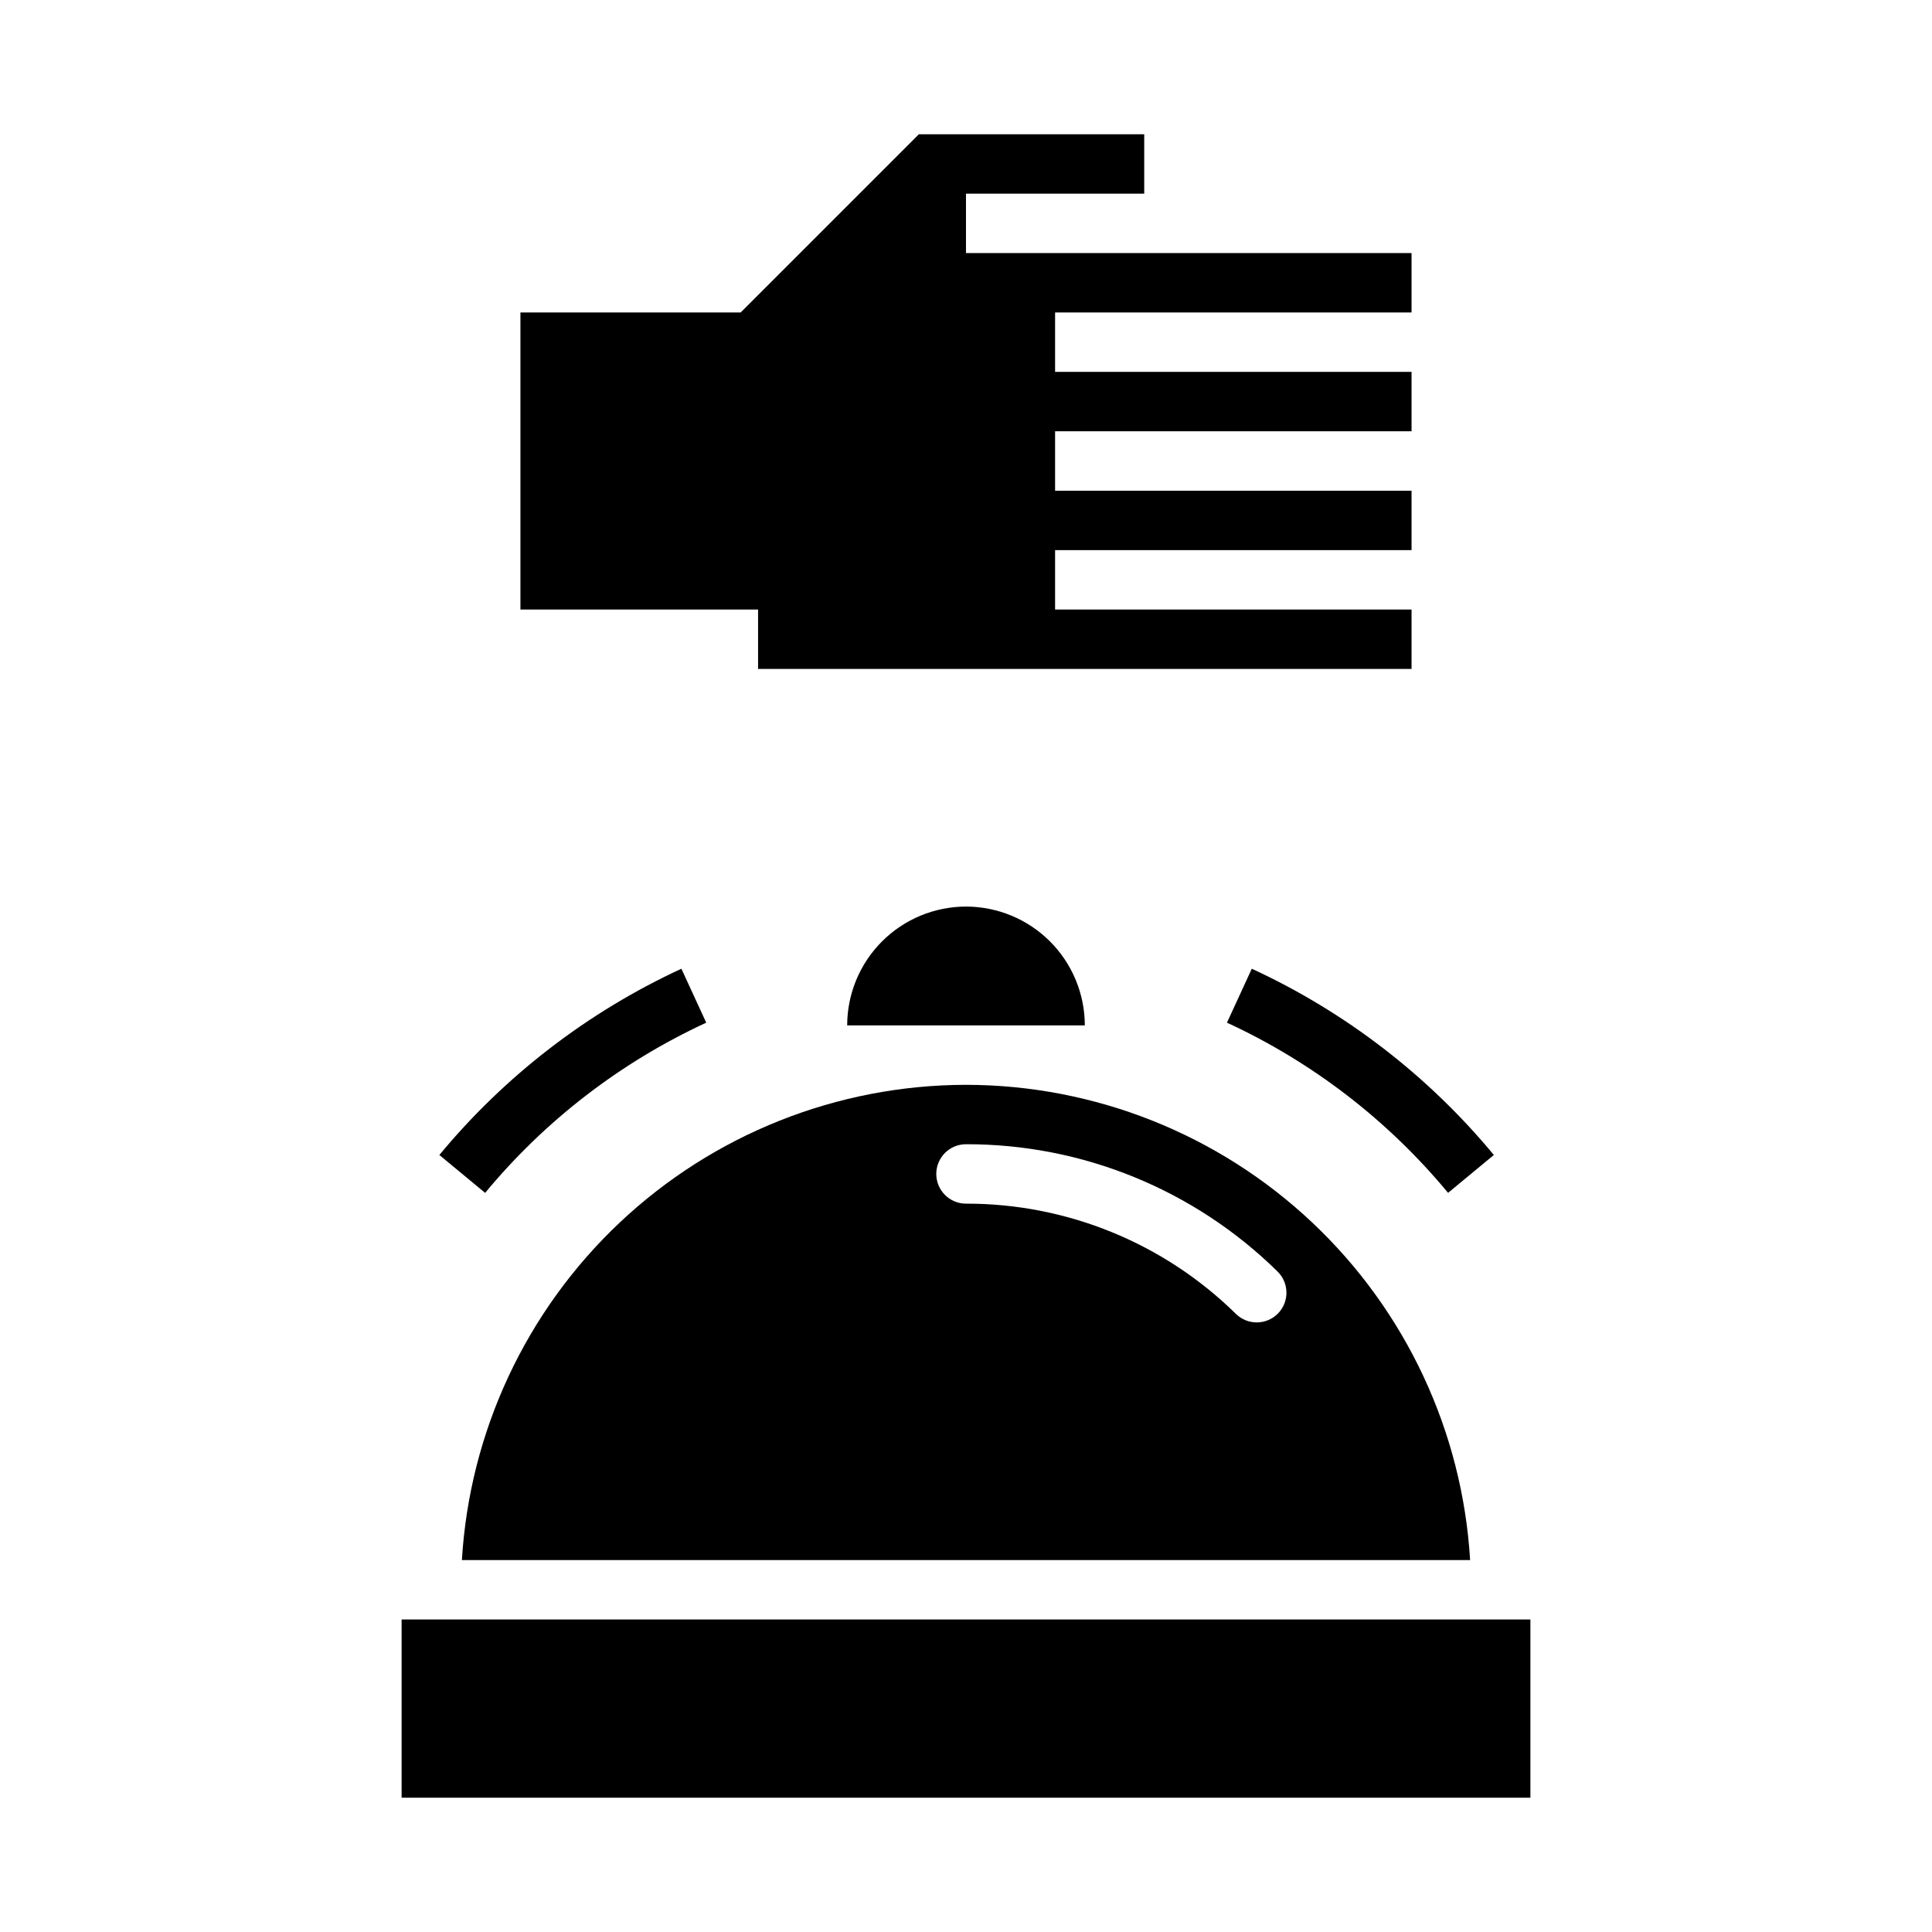
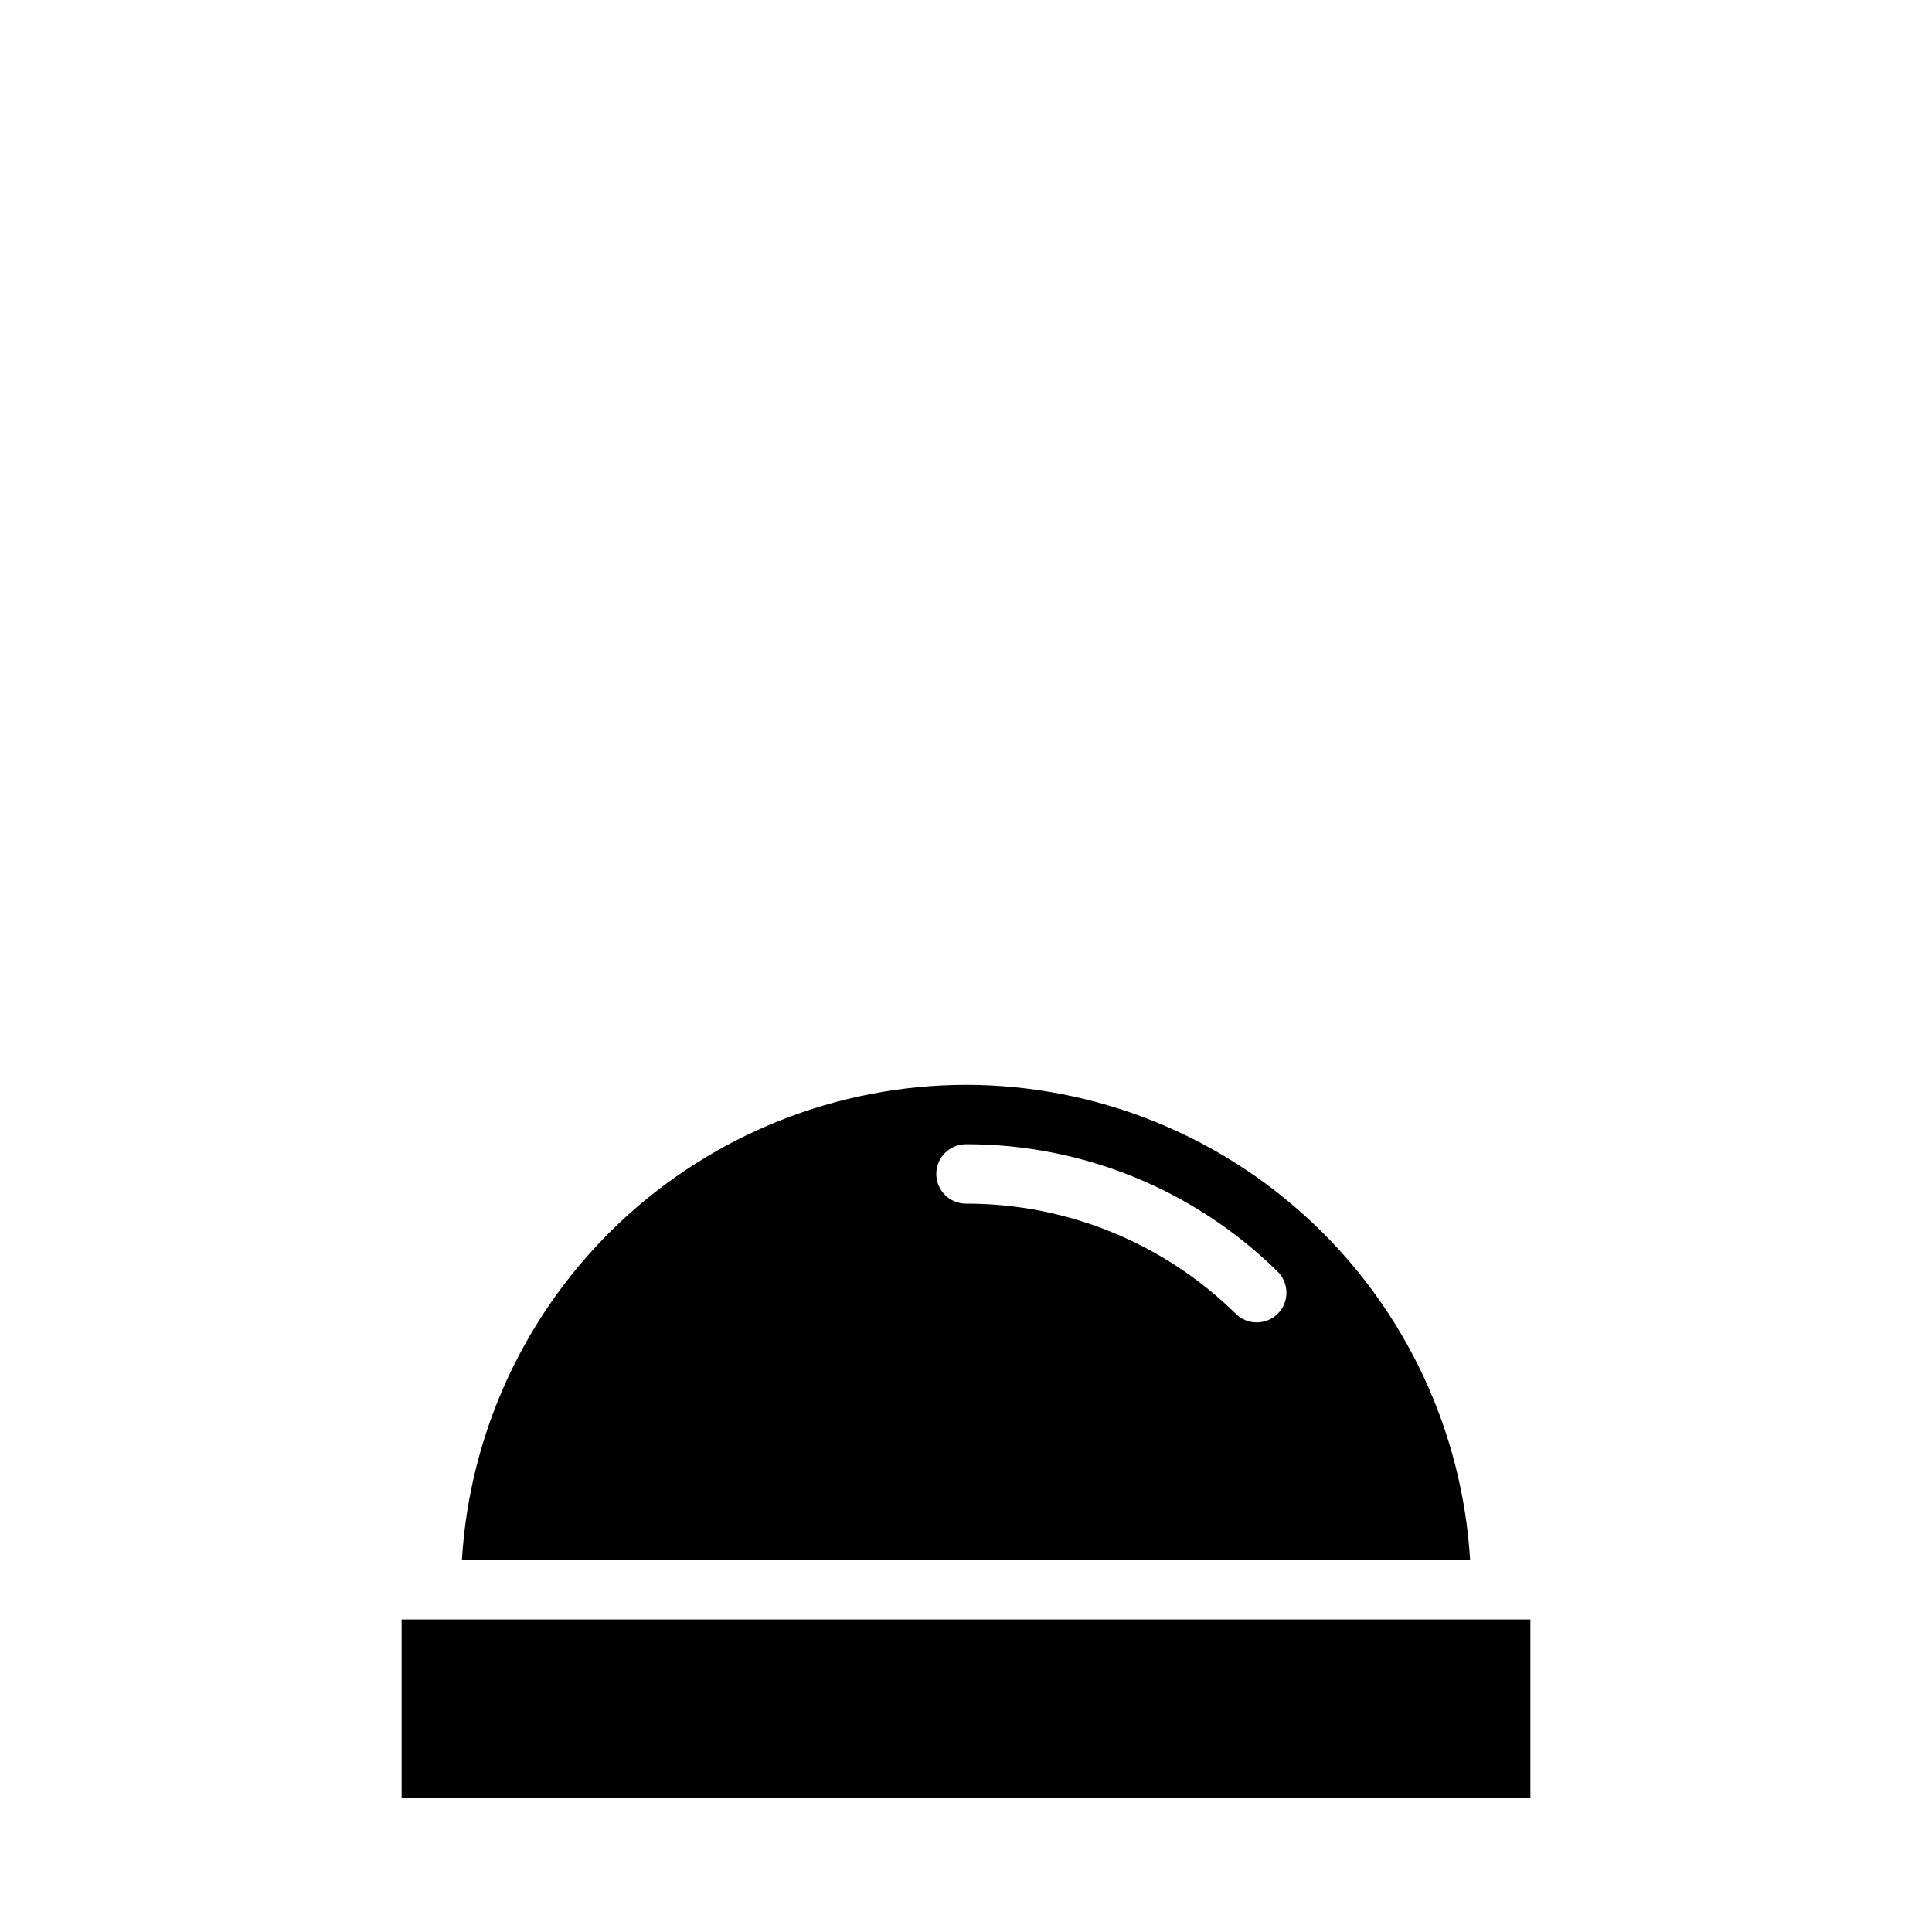
<svg xmlns="http://www.w3.org/2000/svg" fill="#000000" width="800px" height="800px" version="1.1" viewBox="144 144 512 512">
  <g>
    <path d="m250.43 573.18h299.14v47.23h-299.14z" />
-     <path d="m331.16 415.02-6.582-14.297c-24.797 11.453-46.719 28.32-64.145 49.359l12.129 10.039h0.004c15.914-19.223 35.938-34.633 58.594-45.102z" />
-     <path d="m475.74 400.72-6.582 14.297h0.004c22.656 10.469 42.676 25.879 58.594 45.102l12.129-10.039c-17.426-21.039-39.344-37.906-64.145-49.359z" />
    <path d="m400 431.49c-34.121 0.039-66.938 13.094-91.762 36.496-24.824 23.406-39.785 55.398-41.832 89.453h267.19c-2.051-34.055-17.012-66.047-41.836-89.453-24.824-23.402-57.641-36.457-91.758-36.496zm82.68 60.602v-0.004c-1.461 1.492-3.453 2.344-5.543 2.367-2.086 0.023-4.098-0.781-5.59-2.242-19.078-18.777-44.781-29.277-71.547-29.234-4.348 0-7.875-3.527-7.875-7.875 0-4.348 3.527-7.871 7.875-7.871 30.883-0.055 60.543 12.062 82.555 33.727 3.106 3.039 3.16 8.02 0.125 11.129z" />
-     <path d="m400 384.25c-8.348 0.012-16.352 3.332-22.254 9.234-5.902 5.902-9.227 13.906-9.234 22.254h62.977c-0.012-8.348-3.332-16.352-9.234-22.254-5.906-5.902-13.906-9.223-22.254-9.234z" />
-     <path d="m447.23 195.32v-15.742h-59.719l-47.23 47.23h-58.363v78.723h62.977v15.742h173.18v-15.742h-94.465v-15.746h94.465v-15.742h-94.465v-15.746h94.465v-15.742h-94.465v-15.746h94.465v-15.742h-118.08v-15.746z" />
  </g>
</svg>